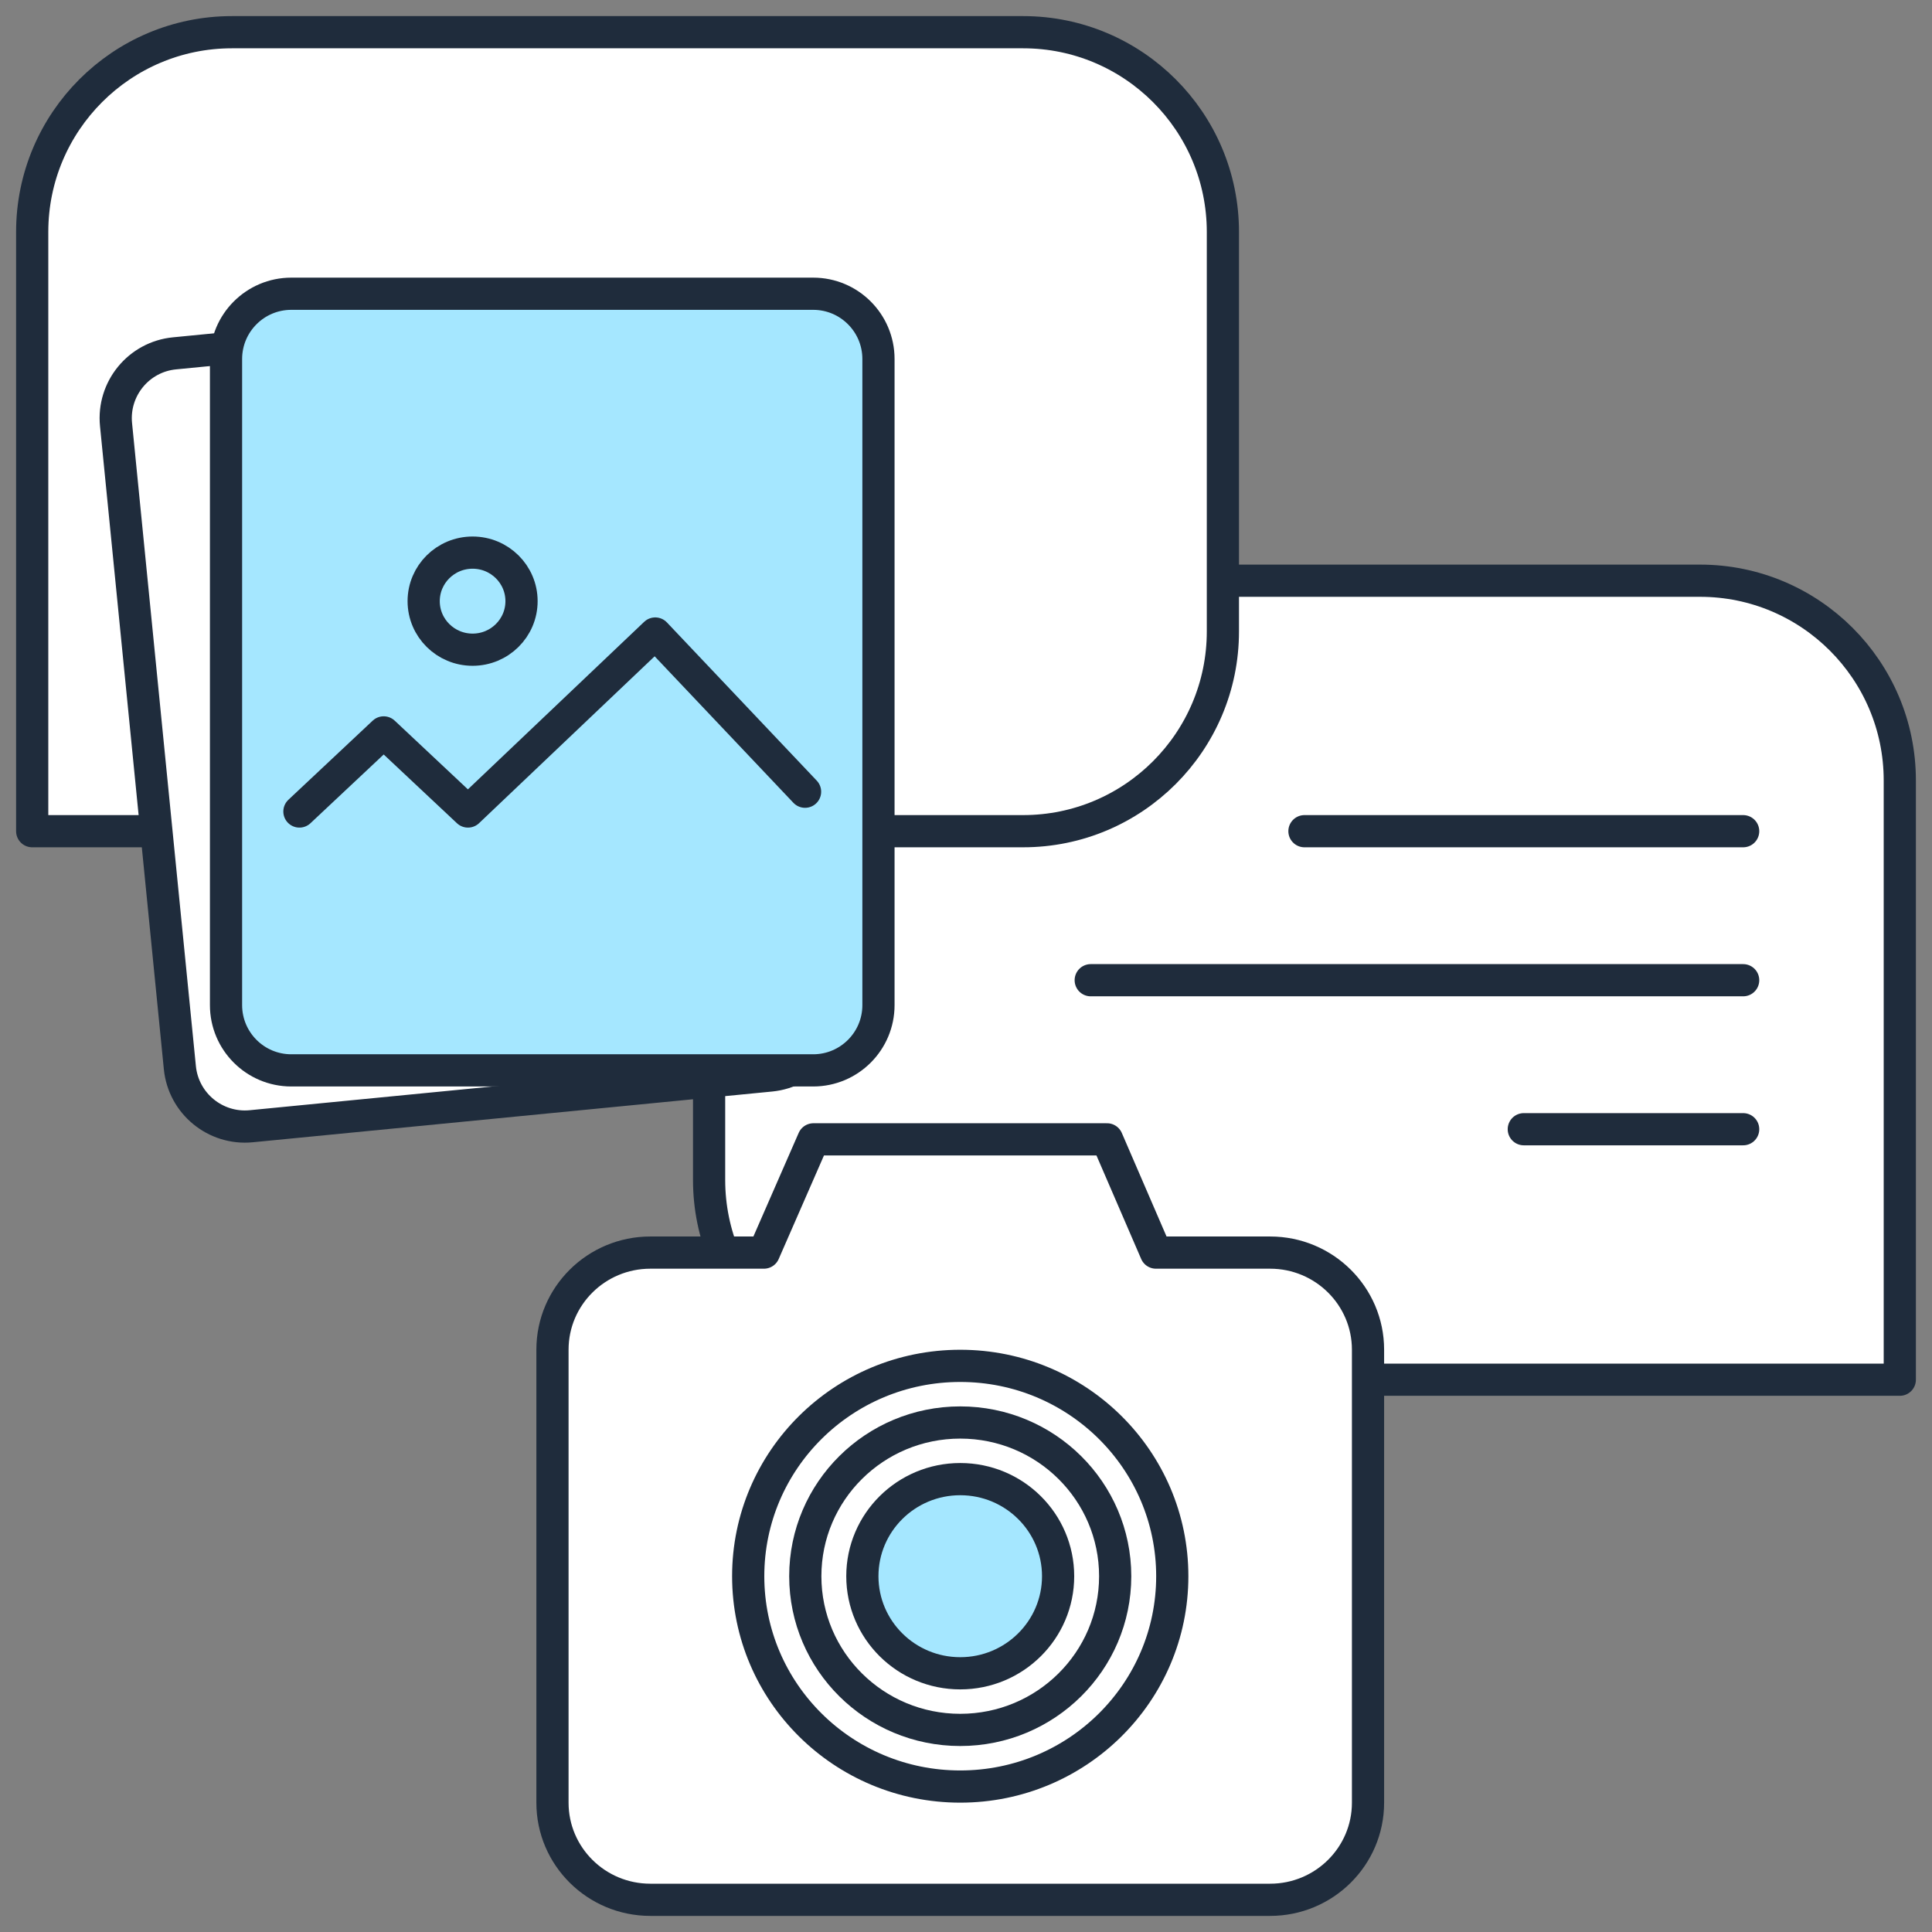
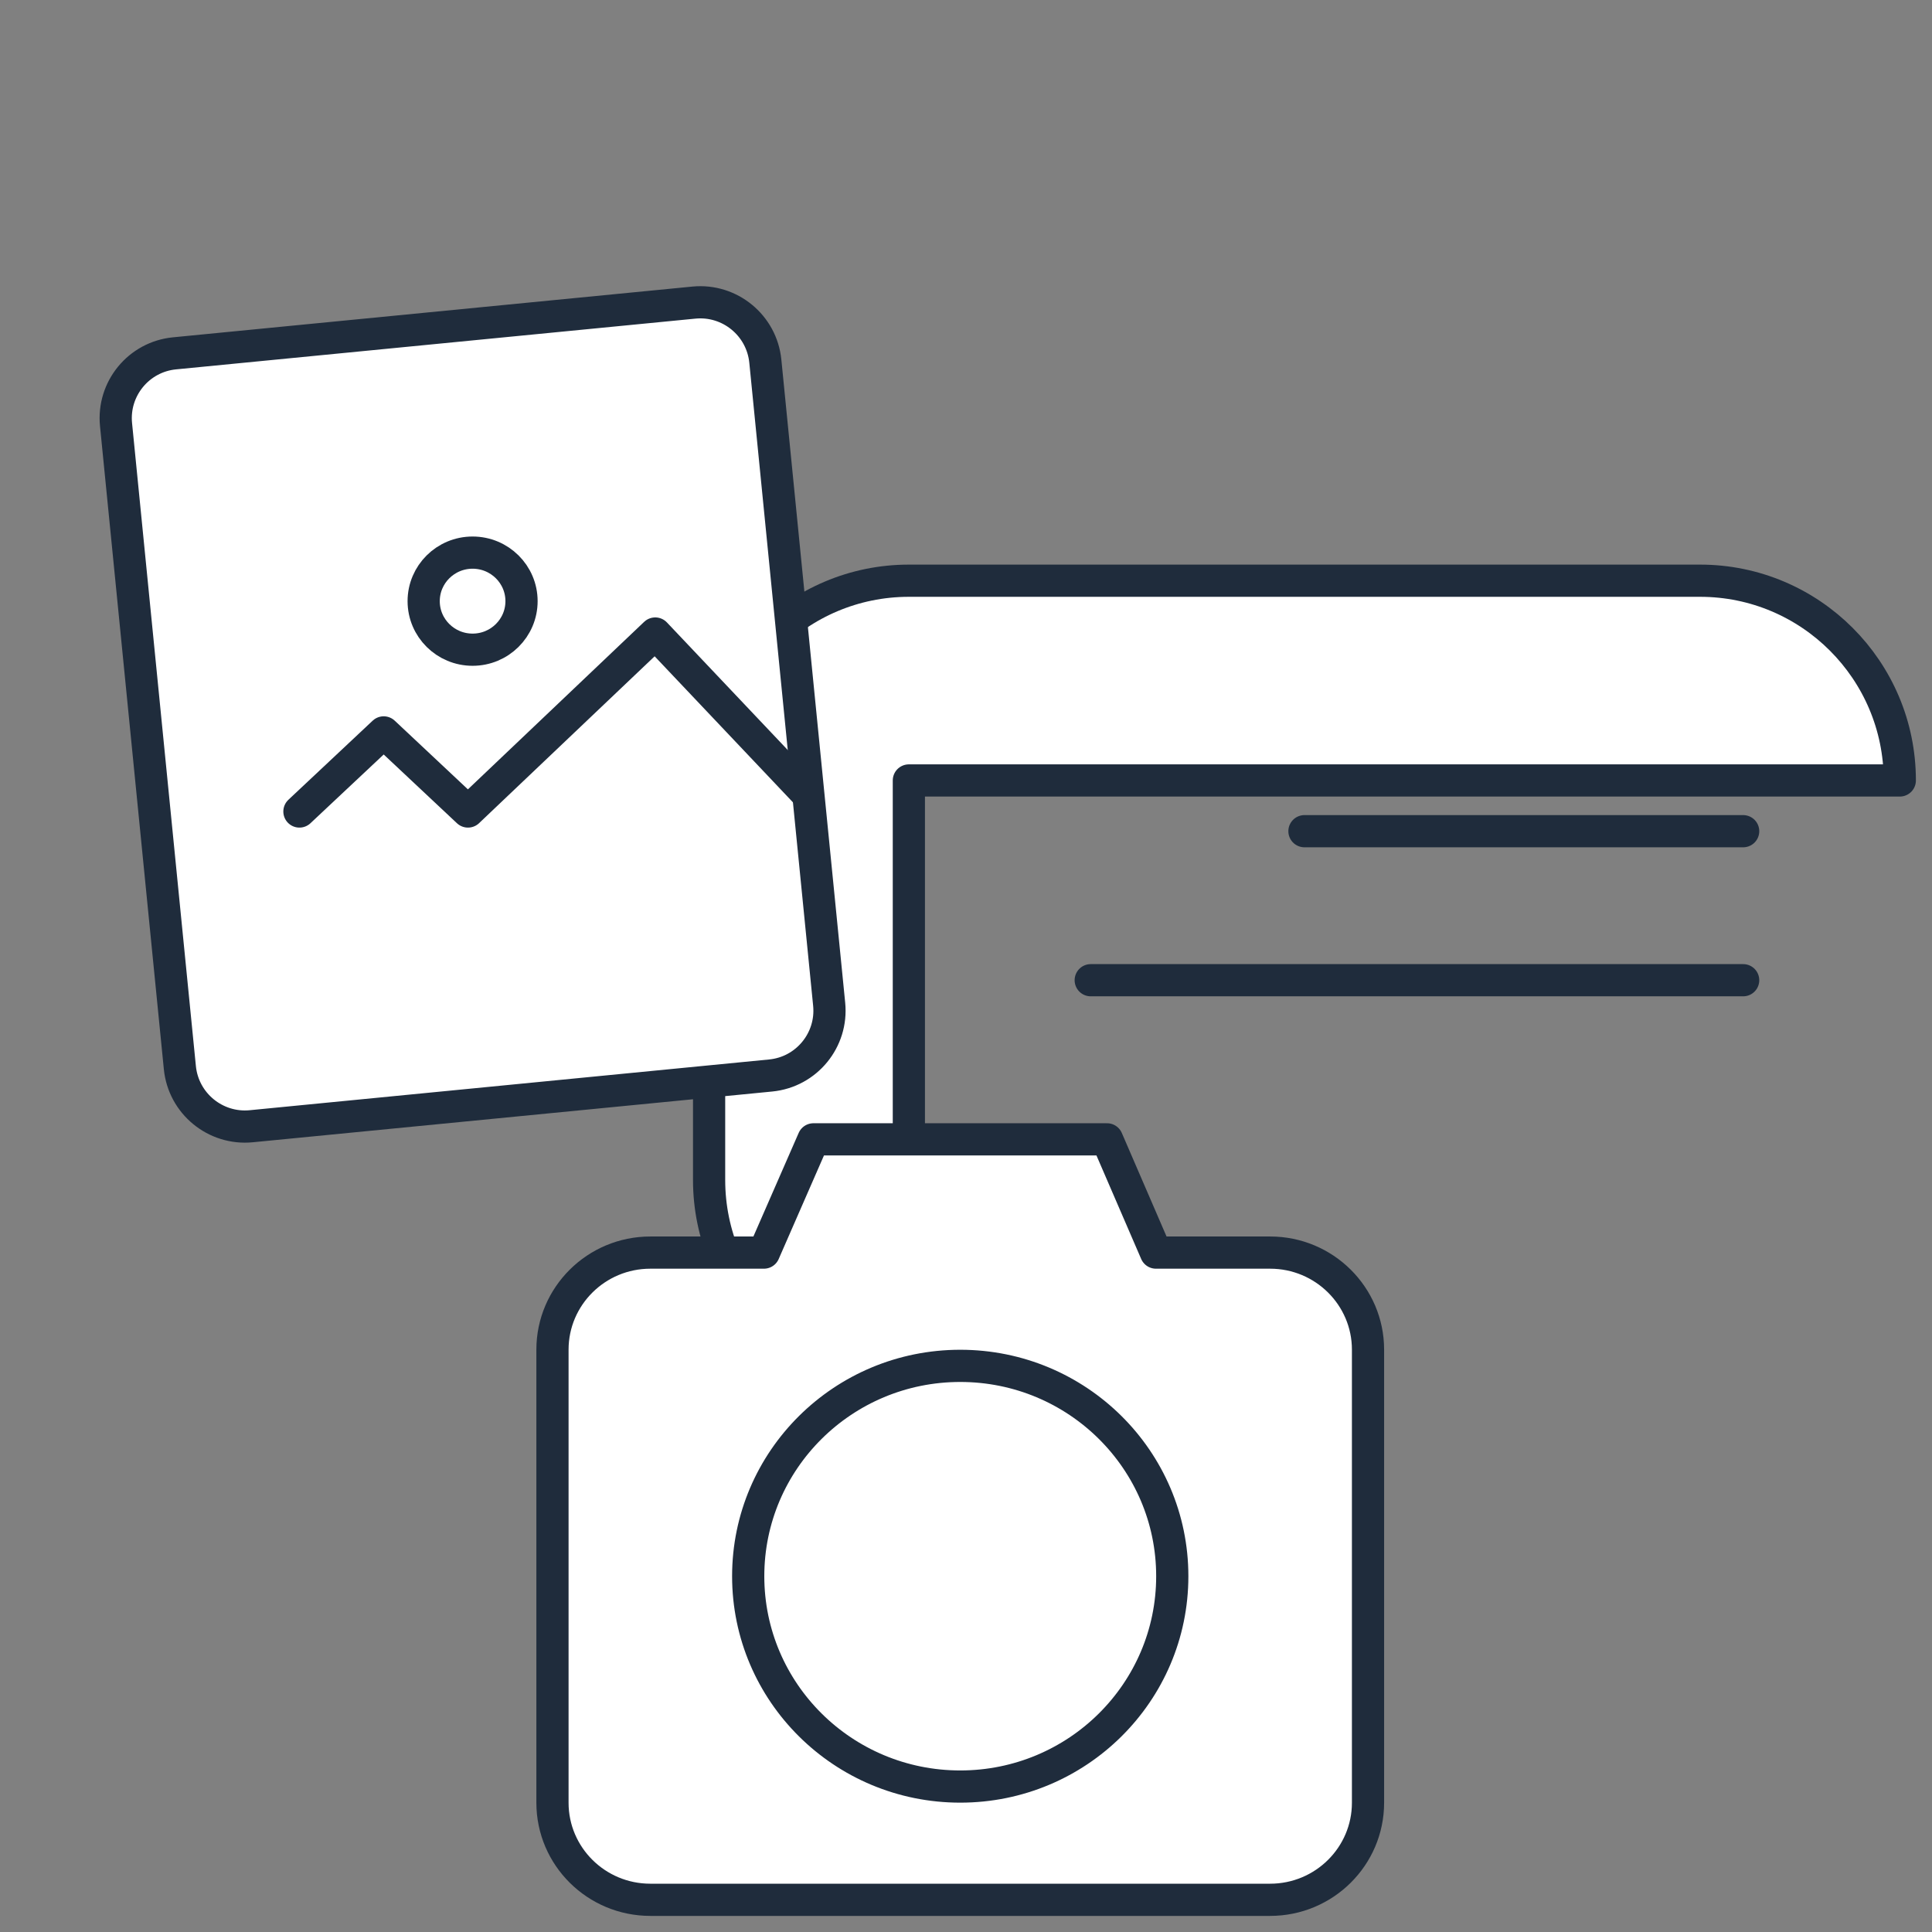
<svg xmlns="http://www.w3.org/2000/svg" xmlns:ns1="http://www.serif.com/" width="100%" height="100%" viewBox="0 0 120 120" version="1.1" xml:space="preserve" style="fill-rule:evenodd;clip-rule:evenodd;stroke-linecap:round;stroke-linejoin:round;stroke-miterlimit:1.5;">
  <rect x="0" y="0" width="120" height="120" fill="#808080" stroke="none" />
  <g id="share-photos" ns1:id="share photos">
    <g id="sms">
-       <path d="M118,48.476c0,-6.848 -5.559,-12.407 -12.407,-12.407l-49.142,0c-6.848,0 -12.407,5.559 -12.407,12.407l0,24.814c0,6.847 5.559,12.406 12.407,12.406l61.549,0l0,-37.22Z" style="fill:#fff;stroke:#1f2c3c;stroke-width:2px;" />
+       <path d="M118,48.476c0,-6.848 -5.559,-12.407 -12.407,-12.407l-49.142,0c-6.848,0 -12.407,5.559 -12.407,12.407l0,24.814c0,6.847 5.559,12.406 12.407,12.406l0,-37.22Z" style="fill:#fff;stroke:#1f2c3c;stroke-width:2px;" />
      <path d="M108.271,51.627l-27.249,0" style="fill:none;stroke:#1f2c3c;stroke-width:2px;" />
      <path d="M108.271,60.883l-40.524,0" style="fill:none;stroke:#1f2c3c;stroke-width:2px;" />
-       <path d="M108.271,70.138l-13.625,0" style="fill:none;stroke:#1f2c3c;stroke-width:2px;" />
    </g>
    <g id="sms1" ns1:id="sms">
-       <path d="M75.956,14.407c0,-6.848 -5.559,-12.407 -12.407,-12.407l-49.142,0c-6.848,0 -12.407,5.559 -12.407,12.407l0,37.22l61.549,0c6.848,0 12.407,-5.559 12.407,-12.406l0,-24.814Z" style="fill:#fff;stroke:#1f2c3c;stroke-width:2px;" />
-     </g>
+       </g>
    <g id="photos">
      <path d="M47.536,22.434c-0.221,-2.226 -2.208,-3.856 -4.434,-3.639l-32.263,3.152c-2.225,0.217 -3.853,2.201 -3.632,4.426l3.965,39.941c0.221,2.226 2.207,3.856 4.433,3.639l32.263,-3.152c2.226,-0.217 3.854,-2.201 3.633,-4.426l-3.965,-39.941Z" style="fill:#fff;stroke:#1f2c3c;stroke-width:2px;" />
-       <path d="M54.563,22.297c0,-2.236 -1.816,-4.052 -4.052,-4.052l-32.42,0c-2.236,0 -4.052,1.816 -4.052,4.052l0,40.134c0,2.236 1.816,4.052 4.052,4.052l32.42,0c2.236,0 4.052,-1.816 4.052,-4.052l0,-40.134Z" style="fill:#a5e7ff;stroke:#1f2c3c;stroke-width:2px;" />
      <path d="M18.598,50.404l5.234,-4.913l5.235,4.913l11.631,-11.055l9.306,9.826" style="fill:none;stroke:#1f2c3c;stroke-width:2px;" />
      <ellipse cx="29.354" cy="37.339" rx="3.039" ry="3.015" style="fill:none;stroke:#1f2c3c;stroke-width:2px;" />
    </g>
    <g id="camera">
      <path d="M84.97,83.831c0,-3.328 -2.724,-6.03 -6.079,-6.03l-7.092,0l-3.039,-7.034l-18.236,0l-3.075,7.034l-7.056,0c-3.355,0 -6.078,2.702 -6.078,6.03l0,28.139c0,3.328 2.723,6.03 6.078,6.03l38.498,0c3.355,0 6.079,-2.702 6.079,-6.03l0,-28.139Z" style="fill:#fff;stroke:#1f2c3c;stroke-width:2px;" />
-       <ellipse cx="59.642" cy="97.901" rx="6.079" ry="6.03" style="fill:#a5e7ff;stroke:#1f2c3c;stroke-width:2px;" />
-       <ellipse cx="59.642" cy="97.901" rx="9.624" ry="9.547" style="fill:none;stroke:#1f2c3c;stroke-width:2px;" />
      <ellipse cx="59.642" cy="97.901" rx="13.17" ry="13.065" style="fill:none;stroke:#1f2c3c;stroke-width:2px;" />
    </g>
  </g>
</svg>